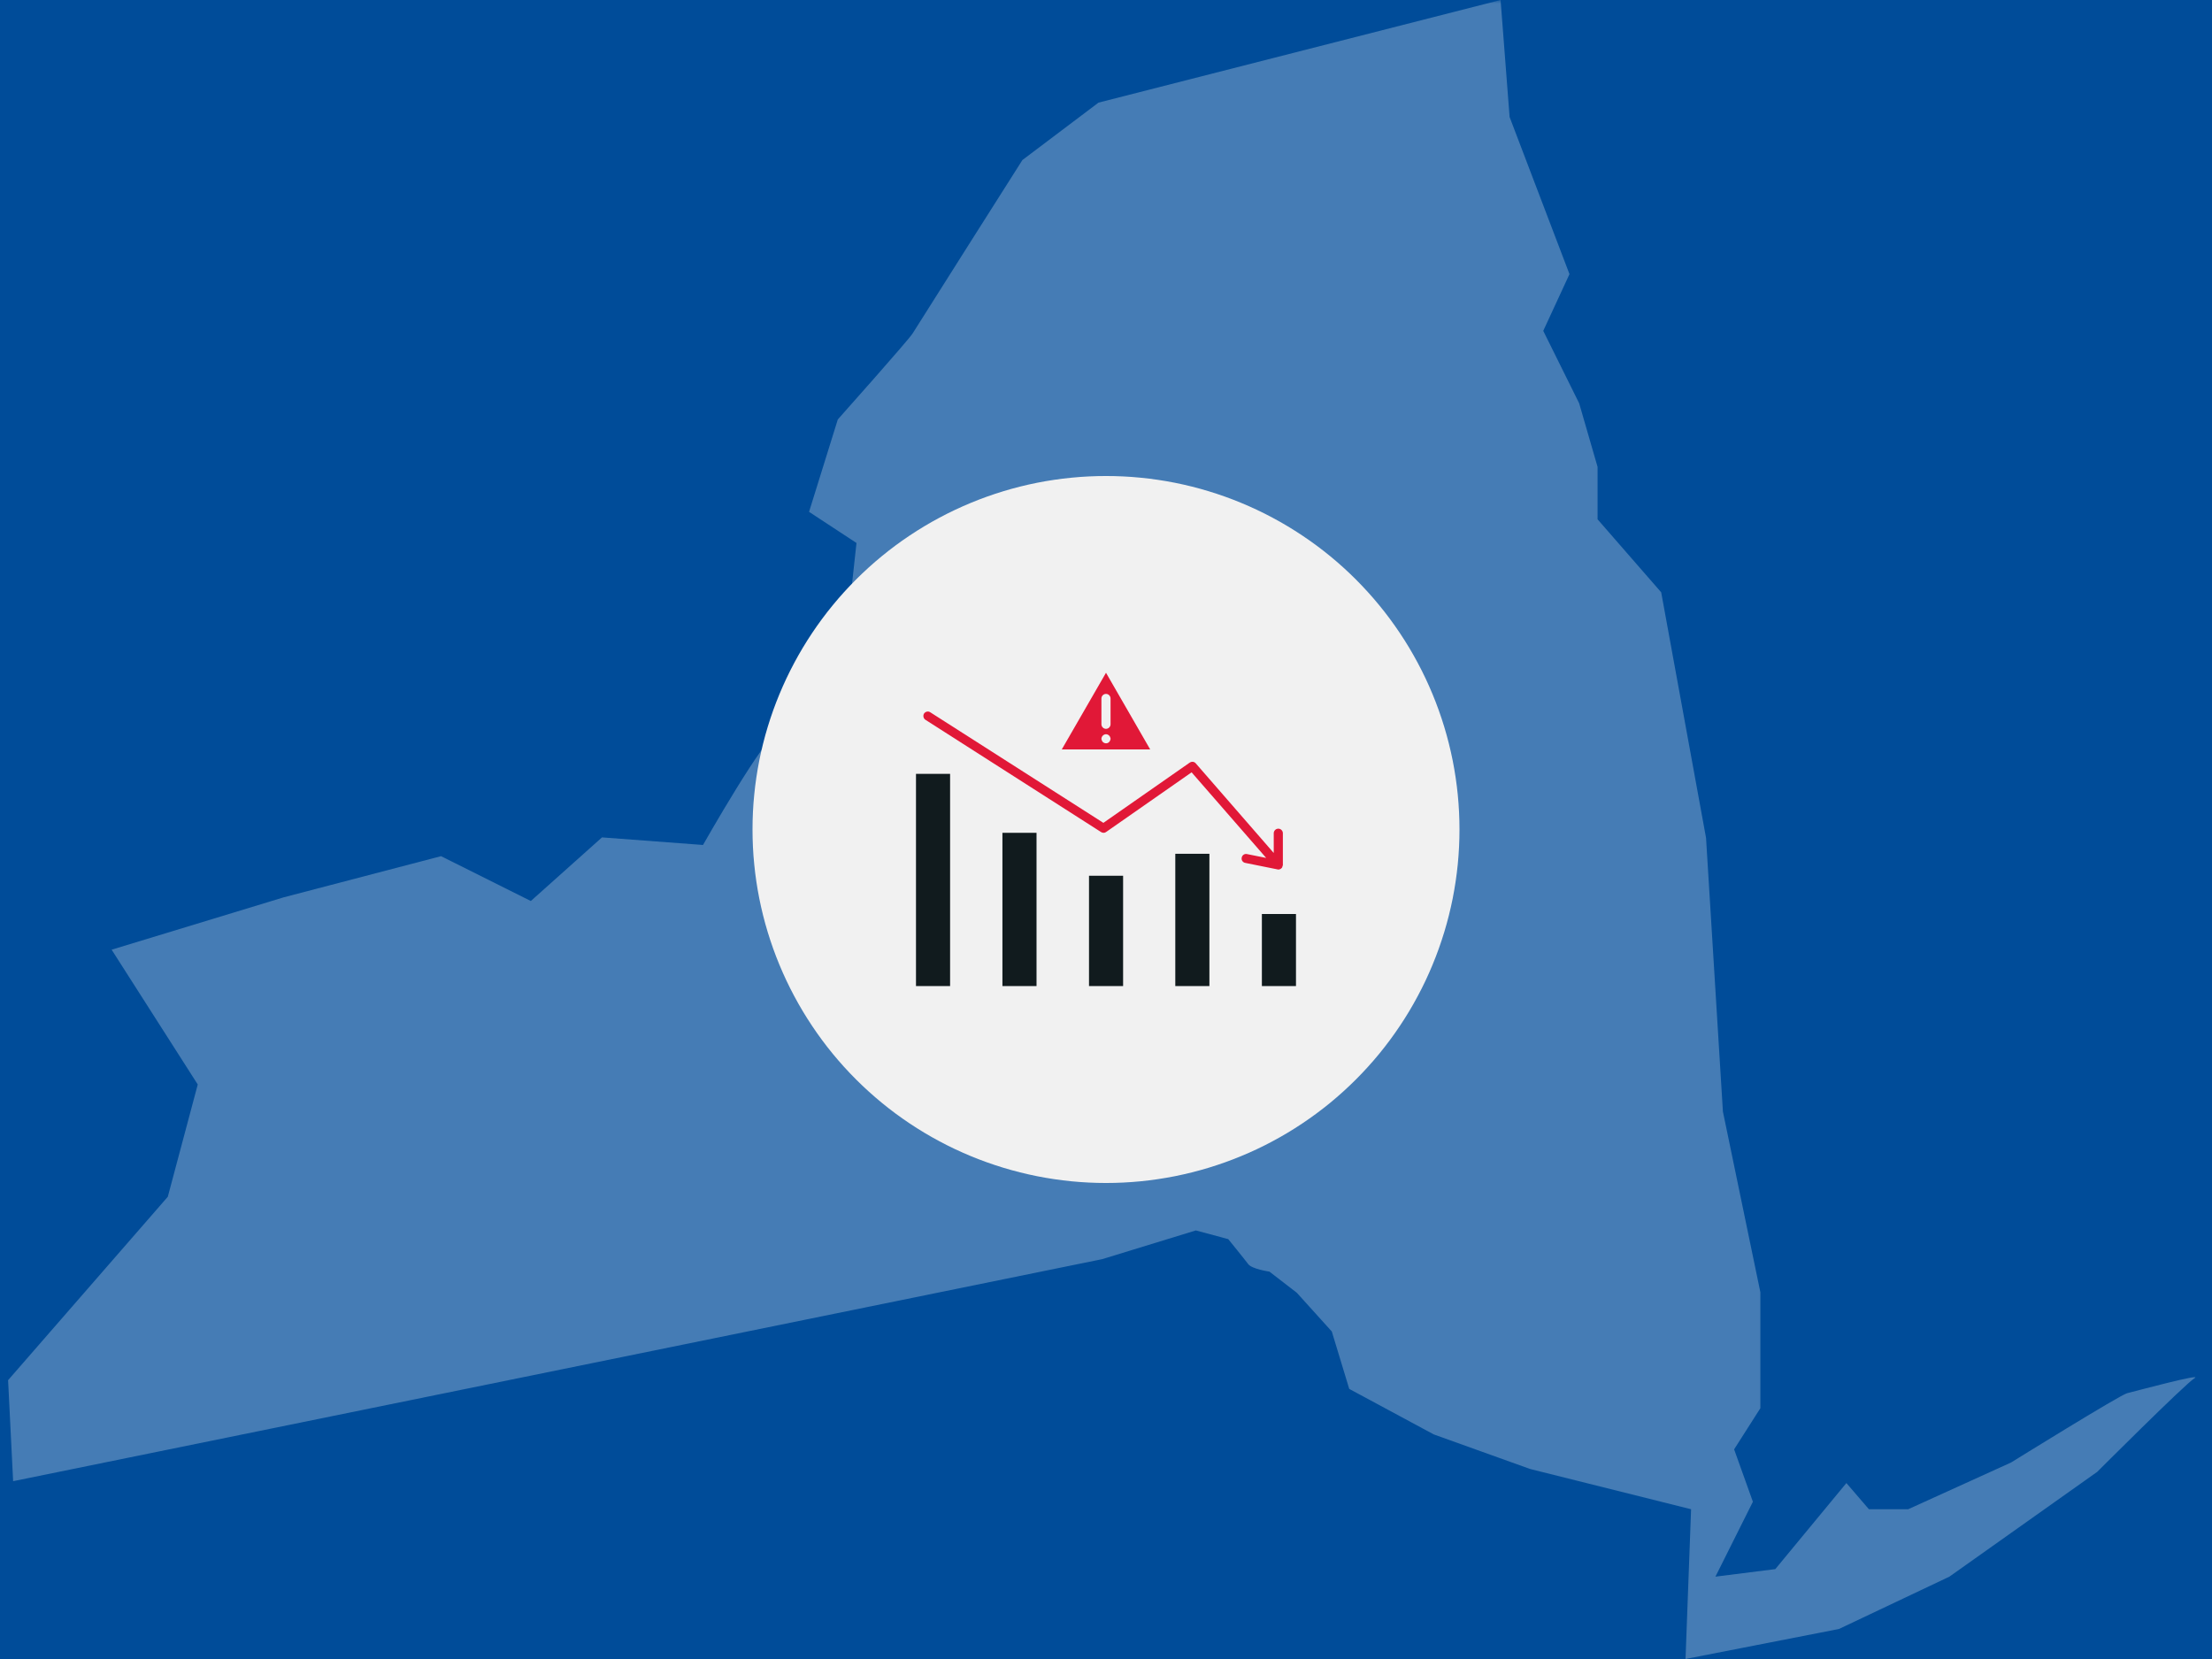
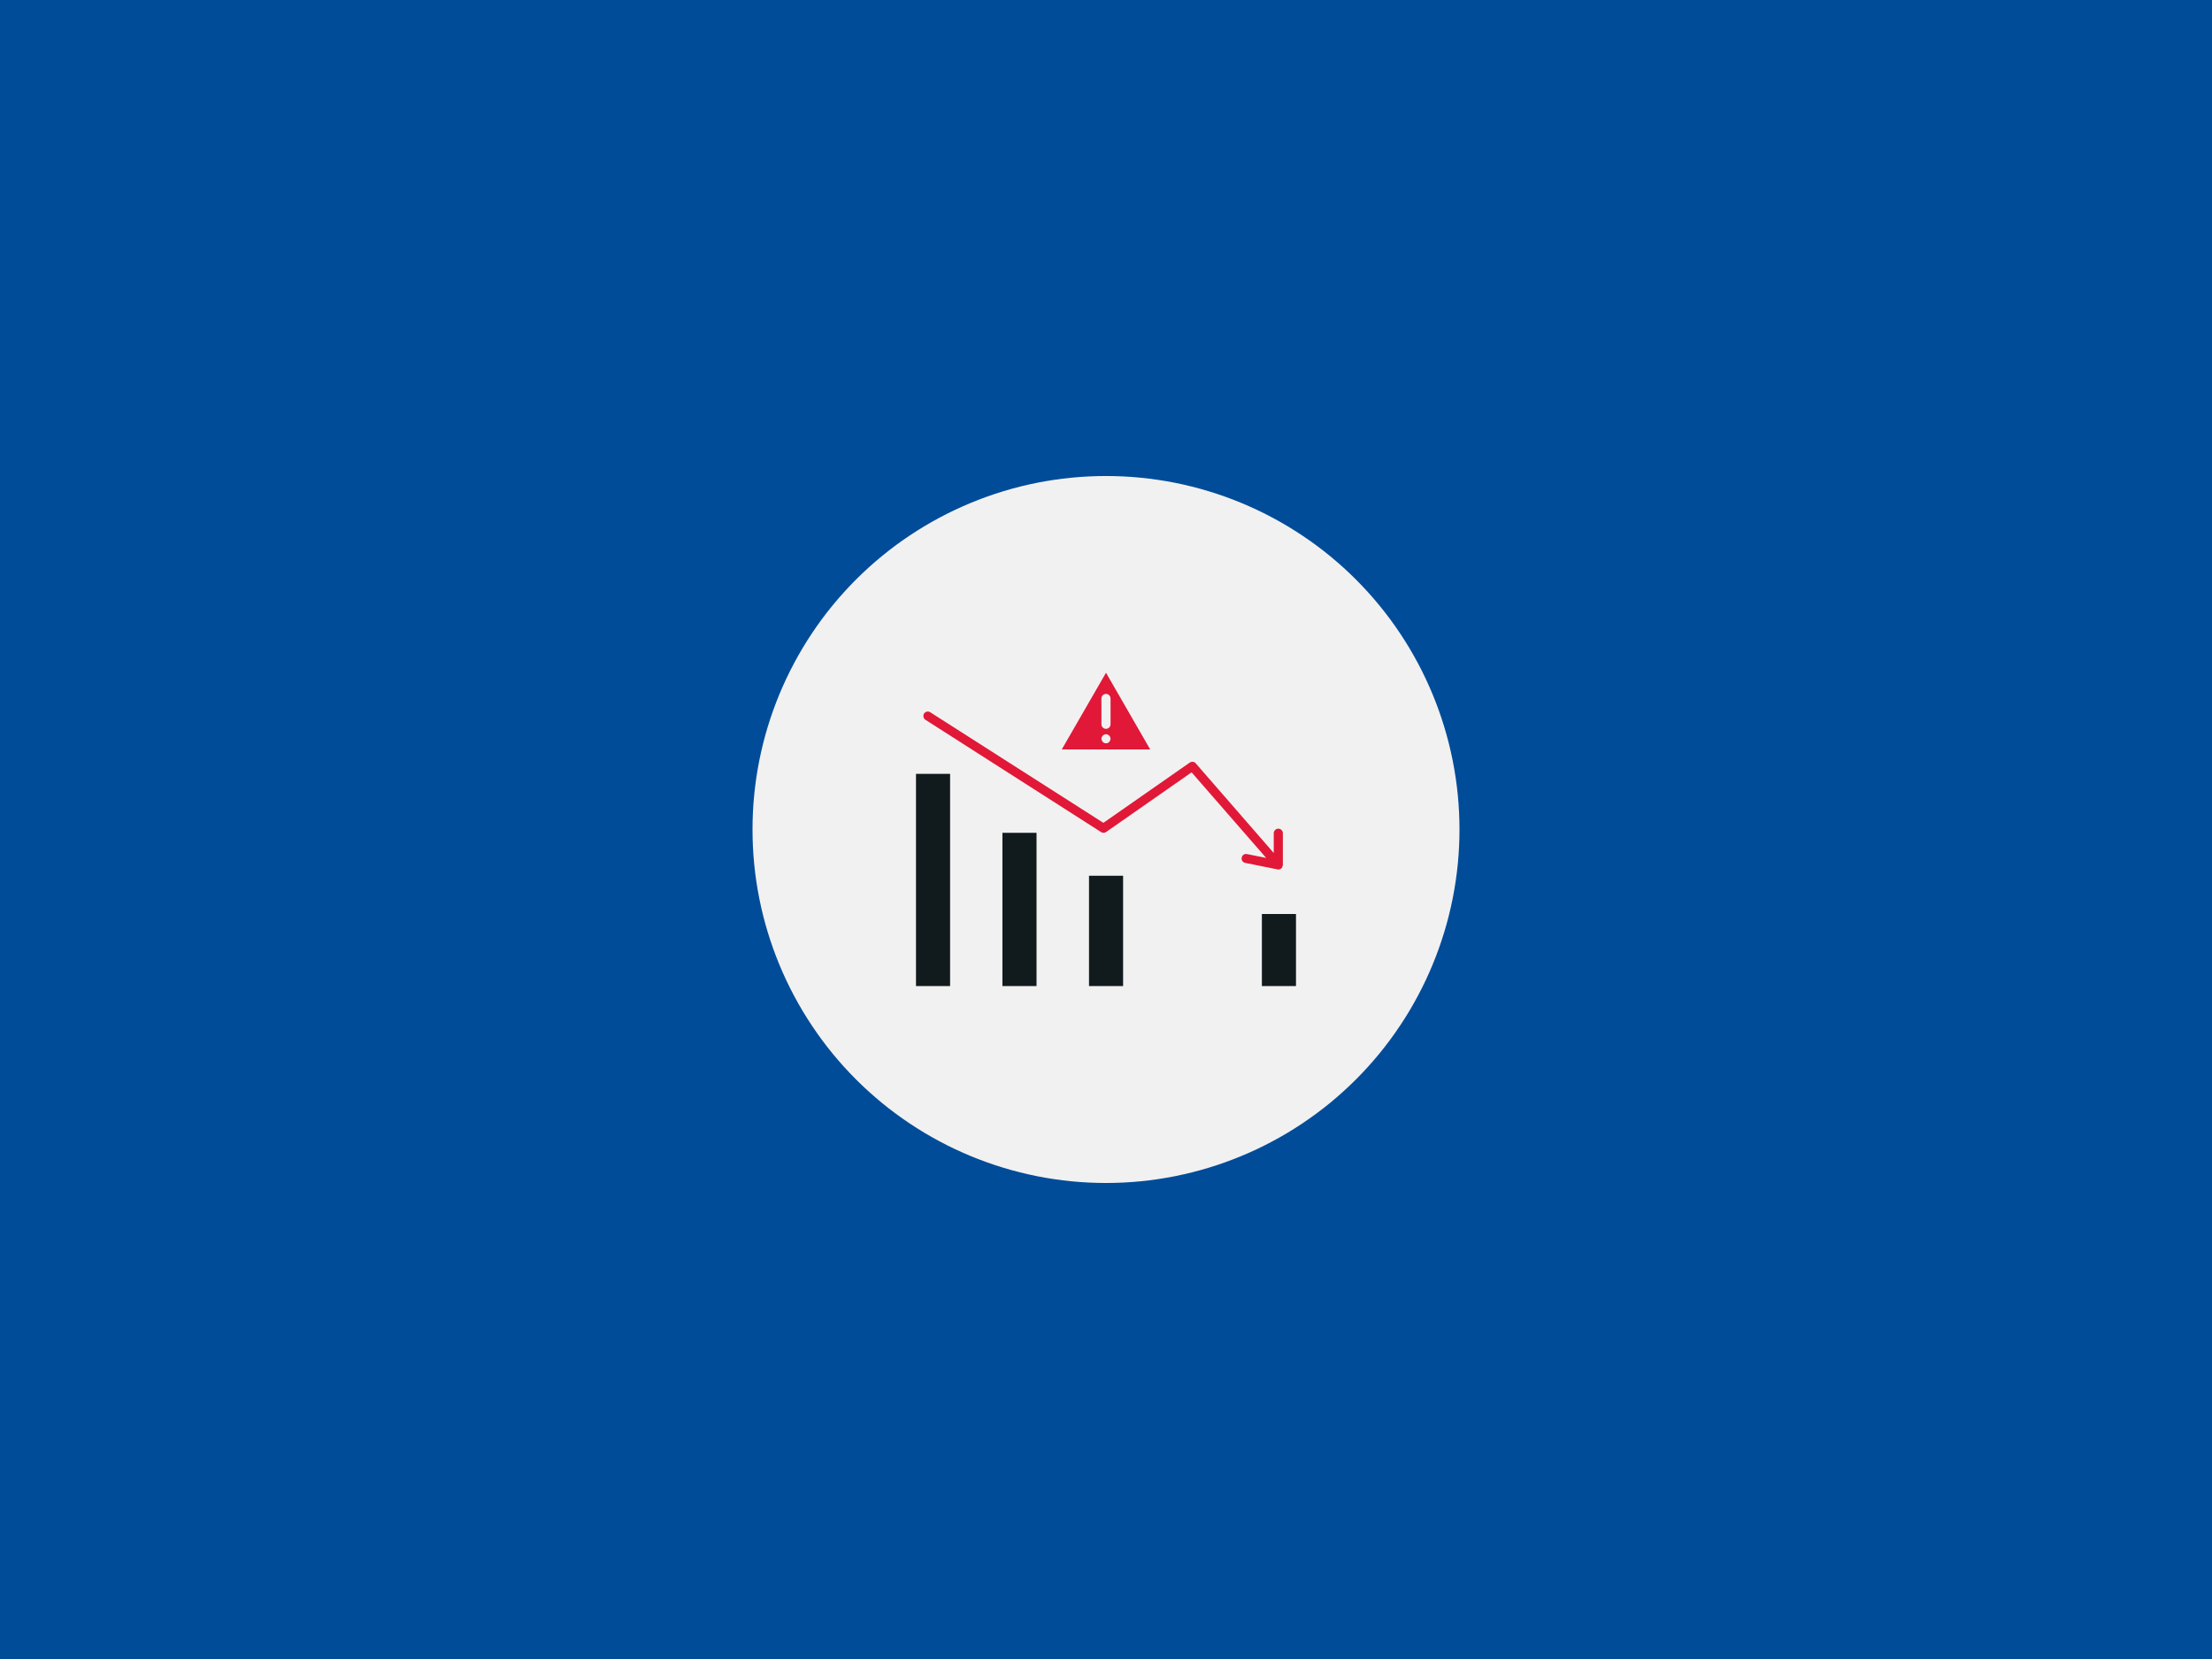
<svg xmlns="http://www.w3.org/2000/svg" width="400" zoomAndPan="magnify" viewBox="0 0 300 225" height="300" preserveAspectRatio="xMidYMid meet" version="1.0">
  <defs>
    <filter x="0%" y="0%" width="100%" height="100%" id="c00d8d3ccc">
      <feColorMatrix values="0 0 0 0 1 0 0 0 0 1 0 0 0 0 1 0 0 0 1 0" color-interpolation-filters="sRGB" />
    </filter>
    <mask id="f11721ad7f">
      <g filter="url(#c00d8d3ccc)">
        <rect x="-30" width="360" fill="#000000" y="-22.5" height="270" fill-opacity="0.27" />
      </g>
    </mask>
    <clipPath id="384e015280">
-       <path d="M 1 0 L 297.84 0 L 297.84 225 L 1 225 Z M 1 0 " clip-rule="nonzero" />
-     </clipPath>
+       </clipPath>
    <clipPath id="fdc838ba27">
      <rect x="0" width="298" y="0" height="225" />
    </clipPath>
    <clipPath id="03fa890952">
      <path d="M 102.059 64.559 L 197.941 64.559 L 197.941 160.559 L 102.059 160.559 Z M 102.059 64.559 " clip-rule="nonzero" />
    </clipPath>
  </defs>
  <rect x="-30" width="360" fill="#ffffff" y="-22.5" height="270" fill-opacity="1" />
  <rect x="-30" width="360" fill="#004c99" y="-22.5" height="270" fill-opacity="1" />
  <g mask="url(#f11721ad7f)">
    <g transform="matrix(1, 0, 0, 1, 0, -0)">
      <g clip-path="url(#fdc838ba27)">
        <g clip-path="url(#384e015280)">
          <path fill="#ffffff" d="M 297.625 186.922 C 296.363 187.688 284.434 199.617 284.434 199.617 L 264.383 213.832 L 249.402 220.93 L 228.598 224.996 L 229.352 204.688 L 207.523 199.23 L 194.449 194.539 L 182.988 188.367 L 180.625 180.582 L 175.883 175.332 L 172.164 172.461 C 172.164 172.461 169.797 172.121 169.289 171.445 C 168.785 170.77 166.578 168.055 166.578 168.055 L 162.184 166.875 L 149.488 170.77 L 1.781 200.883 L 1.098 187.184 L 22.758 162.309 L 26.82 147.082 L 15.141 128.801 L 38.492 121.695 L 59.816 116.117 L 71.992 122.199 L 81.645 113.57 L 95.344 114.598 C 95.344 114.598 103.973 99.367 105.504 99.367 C 107.023 99.367 118.188 94.793 118.188 94.793 L 118.188 86.168 L 115.145 82.957 L 116.16 73.641 L 109.727 69.418 L 113.625 56.891 C 113.625 56.891 123.266 46.066 123.773 45.223 C 124.281 44.375 138.664 21.703 138.664 21.703 L 148.984 13.918 L 203.516 0 L 204.738 15.867 L 212.859 37.18 L 209.301 44.871 L 214.172 54.695 L 216.668 63.32 L 216.668 70.43 L 225.297 80.332 L 231.379 113.633 L 233.668 150.762 L 238.746 175.254 L 238.746 190.988 L 235.188 196.566 L 237.734 203.672 L 232.652 213.832 L 240.773 212.809 L 250.414 201.137 L 253.469 204.688 L 258.797 204.688 L 272.754 198.348 C 272.754 198.348 287.477 189.211 288.488 188.953 C 289.504 188.703 298.898 186.168 297.625 186.922 " fill-opacity="1" fill-rule="nonzero" />
        </g>
      </g>
    </g>
  </g>
  <g clip-path="url(#03fa890952)">
    <path fill="#f1f1f1" d="M 102.059 112.5 C 102.059 114.07 102.133 115.637 102.289 117.199 C 102.441 118.762 102.672 120.312 102.977 121.852 C 103.285 123.391 103.664 124.914 104.121 126.414 C 104.578 127.918 105.105 129.395 105.707 130.844 C 106.309 132.297 106.977 133.715 107.719 135.098 C 108.457 136.484 109.266 137.828 110.137 139.133 C 111.008 140.438 111.941 141.699 112.938 142.914 C 113.934 144.125 114.988 145.289 116.098 146.398 C 117.211 147.508 118.371 148.562 119.586 149.559 C 120.797 150.555 122.059 151.488 123.363 152.359 C 124.668 153.234 126.016 154.039 127.398 154.777 C 128.785 155.52 130.203 156.191 131.652 156.789 C 133.102 157.391 134.578 157.918 136.082 158.375 C 137.586 158.832 139.105 159.211 140.645 159.52 C 142.184 159.824 143.738 160.055 145.301 160.211 C 146.863 160.363 148.43 160.441 150 160.441 C 151.57 160.441 153.137 160.363 154.699 160.211 C 156.262 160.055 157.812 159.824 159.352 159.52 C 160.891 159.211 162.414 158.832 163.914 158.375 C 165.418 157.918 166.895 157.391 168.344 156.789 C 169.797 156.191 171.215 155.52 172.598 154.777 C 173.984 154.039 175.328 153.234 176.633 152.359 C 177.938 151.488 179.199 150.555 180.414 149.559 C 181.625 148.562 182.789 147.508 183.898 146.398 C 185.008 145.289 186.062 144.125 187.059 142.914 C 188.055 141.699 188.988 140.438 189.859 139.133 C 190.734 137.828 191.539 136.484 192.277 135.098 C 193.02 133.715 193.691 132.297 194.289 130.844 C 194.891 129.395 195.418 127.918 195.875 126.414 C 196.332 124.914 196.711 123.391 197.02 121.852 C 197.324 120.312 197.555 118.762 197.711 117.199 C 197.863 115.637 197.941 114.07 197.941 112.5 C 197.941 110.93 197.863 109.363 197.711 107.801 C 197.555 106.238 197.324 104.684 197.02 103.145 C 196.711 101.605 196.332 100.086 195.875 98.582 C 195.418 97.078 194.891 95.602 194.289 94.152 C 193.691 92.703 193.02 91.285 192.277 89.898 C 191.539 88.516 190.734 87.168 189.859 85.863 C 188.988 84.559 188.055 83.297 187.059 82.086 C 186.062 80.871 185.008 79.711 183.898 78.598 C 182.789 77.488 181.625 76.434 180.414 75.438 C 179.199 74.441 177.938 73.508 176.633 72.637 C 175.328 71.766 173.984 70.957 172.598 70.219 C 171.215 69.477 169.797 68.809 168.344 68.207 C 166.895 67.605 165.418 67.078 163.914 66.621 C 162.414 66.164 160.891 65.785 159.352 65.477 C 157.812 65.172 156.262 64.941 154.699 64.789 C 153.137 64.633 151.57 64.559 150 64.559 C 148.43 64.559 146.863 64.633 145.301 64.789 C 143.738 64.941 142.184 65.172 140.645 65.477 C 139.105 65.785 137.586 66.164 136.082 66.621 C 134.578 67.078 133.102 67.605 131.652 68.207 C 130.203 68.809 128.785 69.477 127.398 70.219 C 126.016 70.957 124.668 71.766 123.363 72.637 C 122.059 73.508 120.797 74.441 119.586 75.438 C 118.371 76.434 117.211 77.488 116.098 78.598 C 114.988 79.711 113.934 80.871 112.938 82.086 C 111.941 83.297 111.008 84.559 110.137 85.863 C 109.266 87.168 108.457 88.516 107.719 89.898 C 106.977 91.285 106.309 92.703 105.707 94.152 C 105.105 95.602 104.578 97.078 104.121 98.582 C 103.664 100.086 103.285 101.605 102.977 103.145 C 102.672 104.684 102.441 106.238 102.289 107.801 C 102.133 109.363 102.059 110.93 102.059 112.5 Z M 102.059 112.5 " fill-opacity="1" fill-rule="nonzero" />
  </g>
  <path fill="#111b1e" d="M 140.578 112.949 L 135.953 112.949 L 135.953 133.734 L 140.578 133.734 Z M 140.578 112.949 " fill-opacity="1" fill-rule="nonzero" />
  <path fill="#111b1e" d="M 152.32 118.773 L 147.695 118.773 L 147.695 133.734 L 152.32 133.734 Z M 152.32 118.773 " fill-opacity="1" fill-rule="nonzero" />
-   <path fill="#111b1e" d="M 164.023 115.793 L 159.398 115.793 L 159.398 133.734 L 164.023 133.734 Z M 164.023 115.793 " fill-opacity="1" fill-rule="nonzero" />
  <path fill="#111b1e" d="M 128.855 104.953 L 124.23 104.953 L 124.23 133.734 L 128.855 133.734 Z M 128.855 104.953 " fill-opacity="1" fill-rule="nonzero" />
  <path fill="#111b1e" d="M 175.766 123.961 L 171.141 123.961 L 171.141 133.734 L 175.766 133.734 Z M 175.766 123.961 " fill-opacity="1" fill-rule="nonzero" />
  <path fill="#e11837" d="M 125.523 97.629 L 149.344 112.855 C 149.551 112.984 149.828 112.984 150.016 112.836 L 161.609 104.746 L 171.723 116.355 L 169.117 115.832 C 168.781 115.758 168.465 115.98 168.406 116.32 C 168.332 116.656 168.559 116.973 168.895 117.031 L 173.258 117.91 C 173.297 117.93 173.332 117.93 173.371 117.93 C 173.387 117.93 173.406 117.93 173.426 117.93 C 173.445 117.93 173.465 117.93 173.48 117.91 C 173.52 117.91 173.559 117.891 173.574 117.891 C 173.594 117.891 173.613 117.875 173.633 117.875 C 173.652 117.875 173.652 117.855 173.652 117.855 C 173.652 117.855 173.668 117.836 173.688 117.836 C 173.707 117.816 173.746 117.797 173.762 117.781 C 173.781 117.781 173.781 117.762 173.781 117.762 C 173.801 117.762 173.801 117.742 173.801 117.742 C 173.801 117.742 173.82 117.742 173.82 117.723 C 173.84 117.703 173.84 117.703 173.84 117.703 C 173.855 117.688 173.855 117.688 173.875 117.668 C 173.895 117.648 173.895 117.648 173.895 117.609 C 173.914 117.594 173.914 117.574 173.914 117.555 C 173.934 117.535 173.934 117.516 173.934 117.5 C 173.934 117.5 173.934 117.5 173.934 117.48 C 173.934 117.461 173.949 117.461 173.949 117.441 C 173.949 117.422 173.949 117.422 173.969 117.406 C 173.969 117.387 173.988 117.367 173.988 117.348 C 173.988 117.328 173.988 117.293 173.988 117.293 L 173.988 113.004 C 173.988 112.668 173.707 112.387 173.371 112.387 C 173.031 112.387 172.75 112.668 172.75 113.004 L 172.75 115.684 L 162.172 103.527 C 161.965 103.285 161.629 103.246 161.348 103.434 L 149.645 111.598 L 126.16 96.598 C 125.879 96.41 125.504 96.504 125.316 96.785 C 125.148 97.066 125.242 97.461 125.523 97.629 Z M 125.523 97.629 " fill-opacity="1" fill-rule="nonzero" />
  <path fill="#e11837" d="M 150 91.242 L 155.992 101.637 L 144.004 101.637 Z M 149.398 100.309 C 149.418 100.344 149.418 100.383 149.438 100.418 C 149.457 100.457 149.473 100.496 149.492 100.531 C 149.512 100.57 149.551 100.59 149.566 100.625 C 149.68 100.738 149.848 100.812 150 100.812 C 150.148 100.812 150.316 100.758 150.43 100.625 C 150.449 100.605 150.484 100.57 150.504 100.531 C 150.523 100.496 150.543 100.457 150.559 100.418 C 150.578 100.383 150.578 100.344 150.598 100.309 C 150.617 100.27 150.617 100.23 150.617 100.195 C 150.617 100.156 150.617 100.121 150.598 100.082 C 150.578 100.047 150.578 100.008 150.559 99.969 C 150.543 99.934 150.523 99.895 150.504 99.859 C 150.484 99.82 150.449 99.801 150.43 99.766 C 150.316 99.652 150.148 99.578 150 99.578 C 149.848 99.578 149.68 99.652 149.566 99.766 C 149.457 99.875 149.379 100.047 149.379 100.195 C 149.379 100.23 149.379 100.27 149.398 100.309 Z M 150 98.848 C 150.336 98.848 150.617 98.566 150.617 98.227 L 150.617 94.727 C 150.617 94.391 150.336 94.109 150 94.109 C 149.66 94.109 149.379 94.391 149.379 94.727 L 149.379 98.227 C 149.379 98.566 149.66 98.848 150 98.848 Z M 150 98.848 " fill-opacity="1" fill-rule="nonzero" />
</svg>